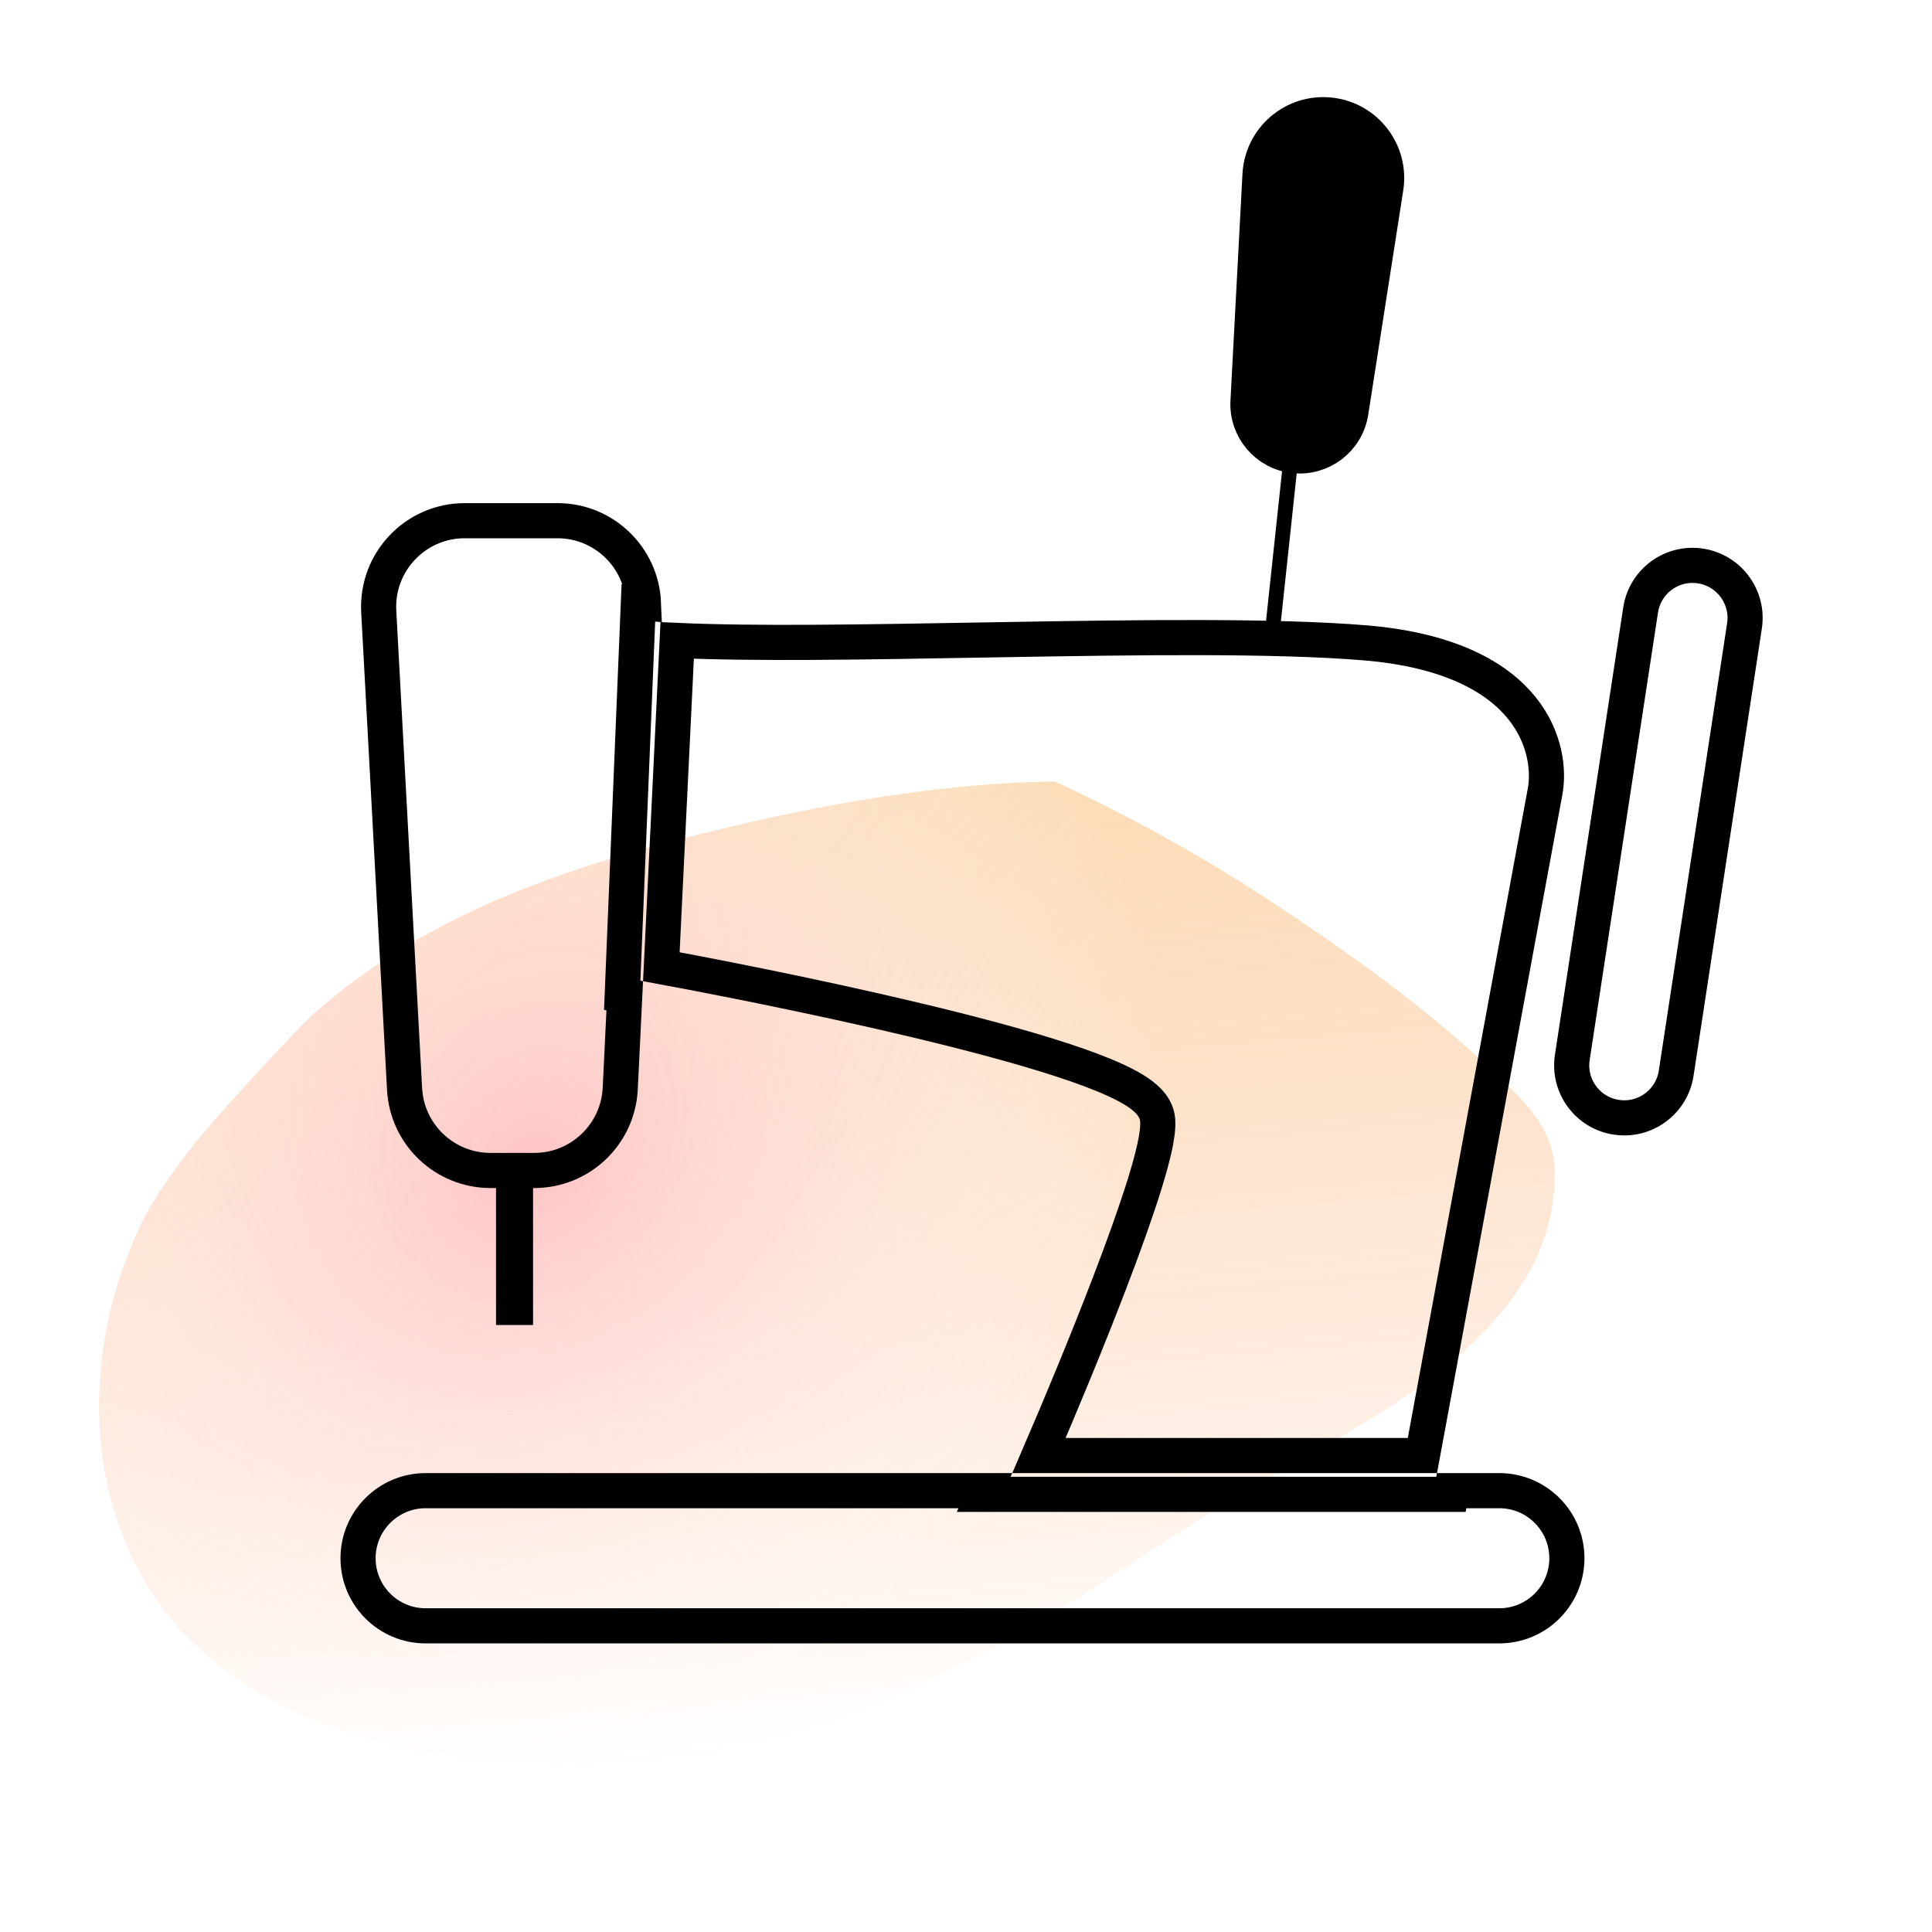
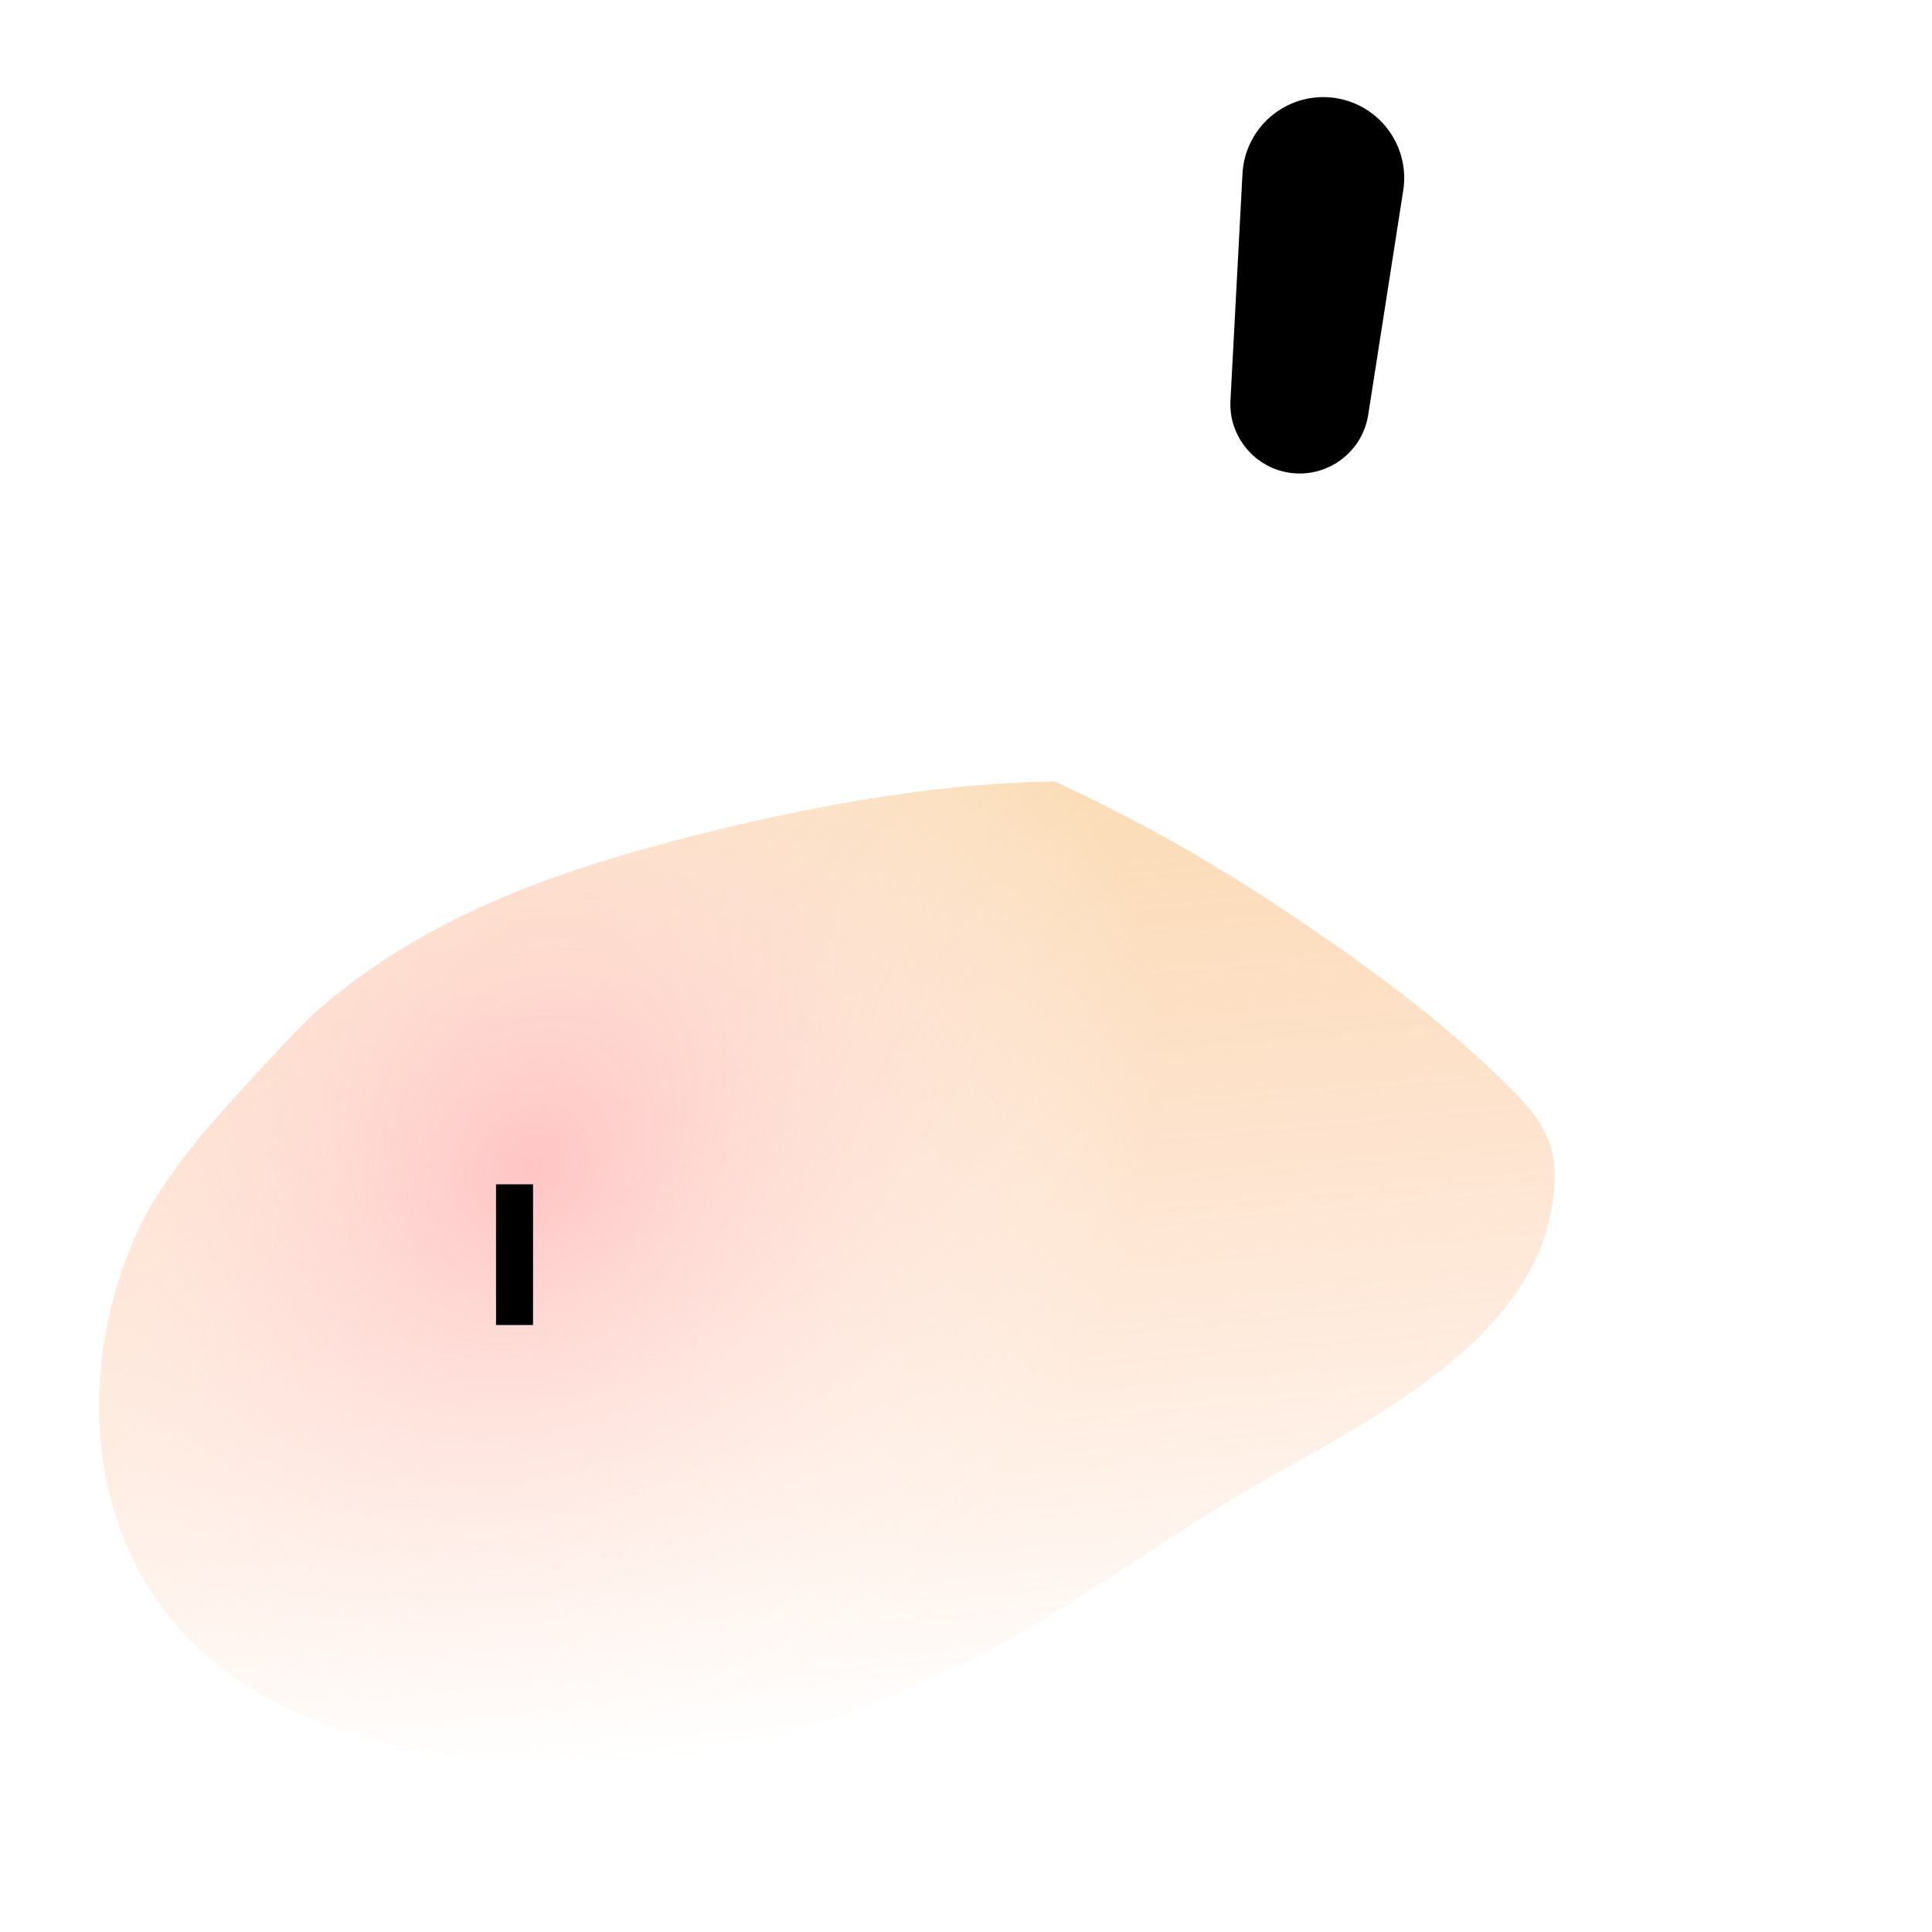
<svg xmlns="http://www.w3.org/2000/svg" width="55" height="55" viewBox="0 0 55 55" fill="none">
  <g clip-path="url(#clip0)">
    <g opacity="0.53" filter="url(#filter0_f)">
      <path d="M19.296 23.911C22.696 23.026 26.43 22.297 30.031 22.247C32.226 23.264 34.309 24.424 36.341 25.767C38.771 27.373 41.174 29.117 43.147 31.128C43.817 31.81 44.261 32.489 44.259 33.422C44.249 37.61 39.876 39.965 36.168 42.045C33.255 43.68 30.676 45.7 27.673 47.223C24.12 49.025 20.486 50.218 16.331 50.235C11.868 50.254 7.179 49.11 4.716 45.898C2.289 42.733 2.337 38.285 4.04 34.8C4.443 33.975 5.225 32.928 5.832 32.204C6.355 31.581 8.48 29.253 9.003 28.797C11.899 26.271 15.371 24.932 19.296 23.911Z" fill="url(#paint0_linear)" />
      <path d="M19.296 23.911C22.696 23.026 26.43 22.297 30.031 22.247C32.226 23.264 34.309 24.424 36.341 25.767C38.771 27.373 41.174 29.117 43.147 31.128C43.817 31.81 44.261 32.489 44.259 33.422C44.249 37.61 39.876 39.965 36.168 42.045C33.255 43.68 30.676 45.7 27.673 47.223C24.12 49.025 20.486 50.218 16.331 50.235C11.868 50.254 7.179 49.11 4.716 45.898C2.289 42.733 2.337 38.285 4.04 34.8C4.443 33.975 5.225 32.928 5.832 32.204C6.355 31.581 8.48 29.253 9.003 28.797C11.899 26.271 15.371 24.932 19.296 23.911Z" fill="url(#paint1_angular)" />
    </g>
-     <path d="M17.731 27.898L17.713 28.333L17.785 28.346L17.657 30.989C17.593 32.295 16.516 33.321 15.209 33.321H13.965C12.662 33.321 11.588 32.303 11.517 31.002L10.782 17.406C10.707 16.003 11.824 14.823 13.23 14.823H15.87C17.196 14.823 18.267 15.873 18.319 17.172L18.173 17.162L18.152 17.675L17.731 27.898ZM18.827 27.52L19.278 18.232C21.488 18.333 24.64 18.278 27.869 18.221C28.113 18.217 28.357 18.213 28.602 18.209C32.443 18.143 36.305 18.091 38.846 18.299C41.325 18.503 42.646 19.314 43.325 20.157C44.01 21.008 44.098 21.96 43.982 22.553L43.981 22.558L40.493 41.436H29.578C30.181 40.037 30.942 38.208 31.587 36.524C31.976 35.509 32.325 34.54 32.573 33.746C32.696 33.35 32.797 32.991 32.864 32.687C32.928 32.398 32.973 32.113 32.957 31.888C32.94 31.65 32.812 31.469 32.699 31.35C32.581 31.225 32.431 31.116 32.273 31.02C31.956 30.827 31.525 30.637 31.027 30.45C30.025 30.076 28.663 29.685 27.174 29.31C24.401 28.611 21.139 27.949 18.827 27.52ZM28.05 42.436L28.004 42.541H28.77H40.89H41.306L41.325 42.436H42.681C43.744 42.436 44.606 43.298 44.606 44.36C44.606 45.423 43.744 46.284 42.681 46.284H12.117C11.055 46.284 10.193 45.423 10.193 44.36C10.193 43.298 11.055 42.436 12.117 42.436H28.05ZM49.662 17.816L47.717 30.554C47.592 31.37 46.829 31.931 46.013 31.806C45.196 31.682 44.636 30.919 44.76 30.102L46.705 17.365C46.83 16.548 47.593 15.987 48.409 16.112C49.225 16.237 49.786 17 49.662 17.816Z" stroke="black" />
    <path d="M39.453 5.346L38.456 11.733C38.334 12.51 37.624 13.055 36.842 12.971C36.064 12.888 35.486 12.21 35.528 11.428L35.87 4.973C35.925 3.94 36.835 3.165 37.863 3.275C38.888 3.385 39.612 4.329 39.453 5.346Z" fill="black" stroke="black" />
    <path d="M14.121 33.715H15.175V37.72H14.121V33.715Z" fill="black" />
-     <path d="M36.513 13.269L36.932 13.314L36.46 17.726L36.041 17.681L36.513 13.269Z" fill="black" />
  </g>
  <defs>
    <filter id="filter0_f" x="-7.18" y="5.498" width="61.439" height="54.738" filterUnits="userSpaceOnUse" color-interpolation-filters="sRGB">
      <feFlood flood-opacity="0" result="BackgroundImageFix" />
      <feBlend mode="normal" in="SourceGraphic" in2="BackgroundImageFix" result="shape" />
      <feGaussianBlur stdDeviation="5" result="effect1_foregroundBlur" />
    </filter>
    <linearGradient id="paint0_linear" x1="21.565" y1="14.24" x2="24.645" y2="49.586" gradientUnits="userSpaceOnUse">
      <stop stop-color="#F1BF5F" />
      <stop offset="1" stop-color="#FF640D" stop-opacity="0" />
    </linearGradient>
    <radialGradient id="paint1_angular" cx="0" cy="0" r="1" gradientUnits="userSpaceOnUse" gradientTransform="translate(15.064 33.208) rotate(48.722) scale(16.23 19.171)">
      <stop stop-color="#FF9090" />
      <stop offset="0.97" stop-color="#FFFCFC" stop-opacity="0.027" />
      <stop offset="1" stop-color="white" stop-opacity="0" />
    </radialGradient>
    <clipPath id="clip0">
      <rect width="55" height="55" fill="white" />
    </clipPath>
  </defs>
</svg>